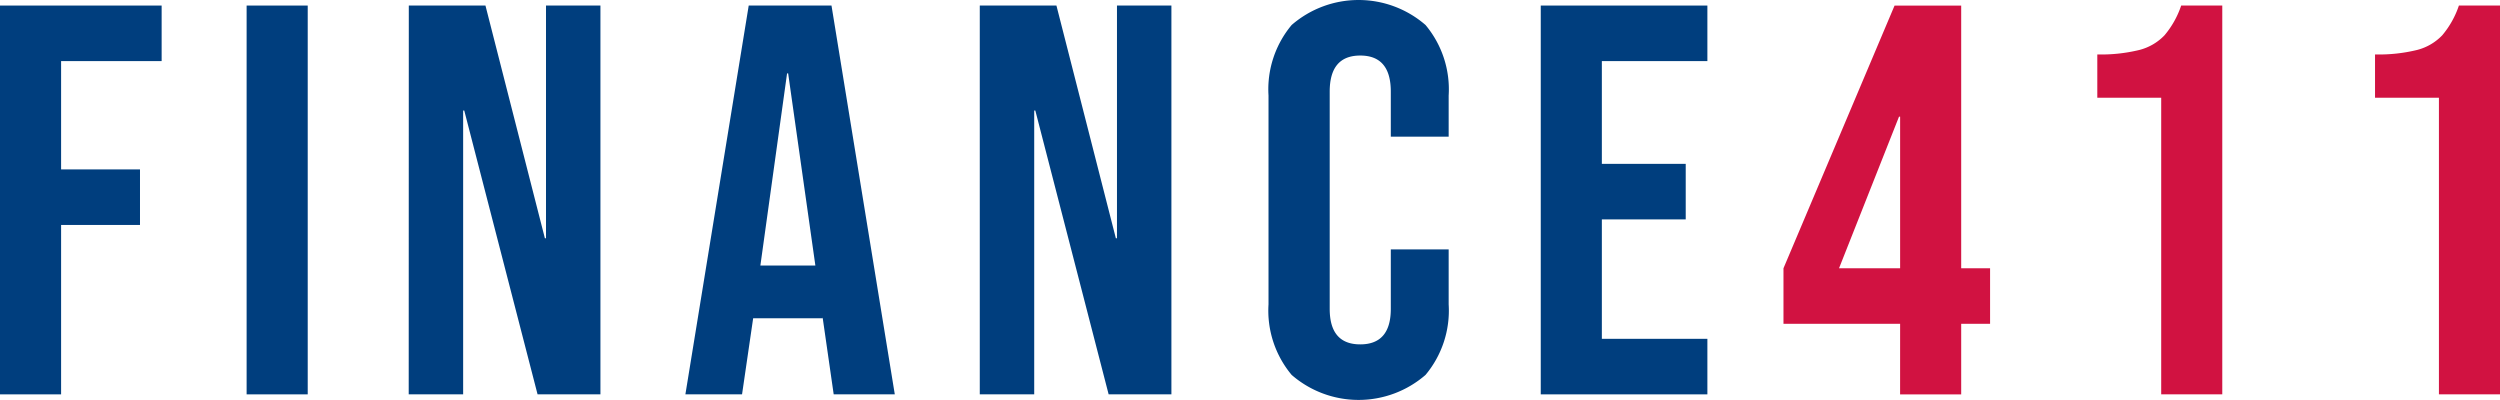
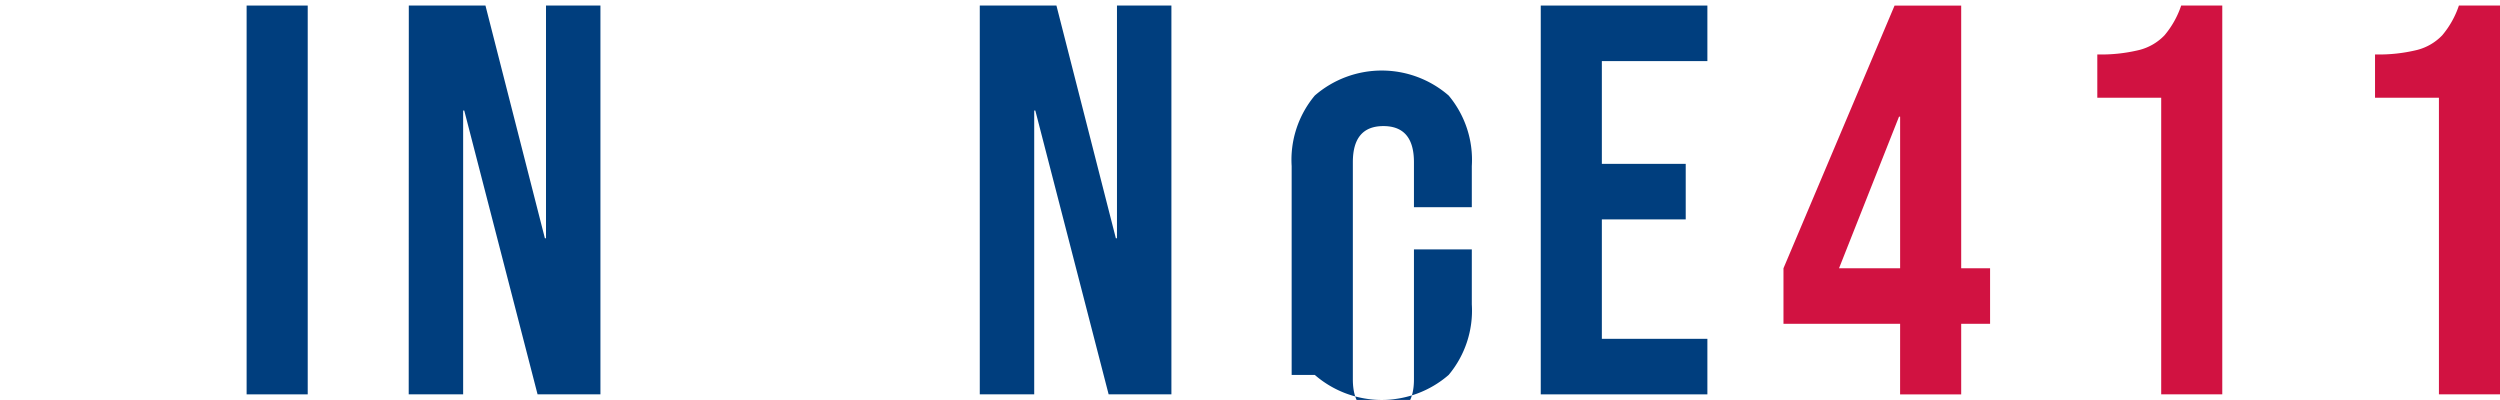
<svg xmlns="http://www.w3.org/2000/svg" width="108.022" height="17.28" viewBox="0 0 108.022 17.28">
  <g id="finance411-logo" transform="translate(-584.572 -407.784)">
    <g id="Group_3180" data-name="Group 3180">
-       <path id="Path_1355" data-name="Path 1355" d="M584.572,408.024h6.984v2.4h-4.344v4.68h3.409v2.4h-3.409v7.32h-2.64Z" fill="#003e7e" />
      <path id="Path_1356" data-name="Path 1356" d="M595.228,408.024h2.64v16.8h-2.64Z" fill="#003e7e" />
      <path id="Path_1357" data-name="Path 1357" d="M602.236,408.024h3.312l2.568,10.056h.048V408.024h2.352v16.8H607.8l-3.168-12.264h-.048v12.264h-2.352Z" fill="#003e7e" />
-       <path id="Path_1358" data-name="Path 1358" d="M616.923,408.024H620.5l2.735,16.8h-2.64l-.48-3.336v.048h-3l-.48,3.288h-2.448Zm2.88,11.232-1.176-8.3h-.047l-1.153,8.3Z" fill="#003e7e" />
      <path id="Path_1359" data-name="Path 1359" d="M626.907,408.024h3.312l2.568,10.056h.048V408.024h2.352v16.8h-2.712l-3.168-12.264h-.048v12.264h-2.352Z" fill="#003e7e" />
-       <path id="Path_1360" data-name="Path 1360" d="M640.383,423.984a4.331,4.331,0,0,1-1-3.048v-9.024a4.329,4.329,0,0,1,1-3.048,4.412,4.412,0,0,1,5.784,0,4.329,4.329,0,0,1,1,3.048v1.776h-2.5v-1.944q0-1.56-1.32-1.56t-1.32,1.56v9.384q0,1.536,1.32,1.536t1.32-1.536V418.56h2.5v2.376a4.331,4.331,0,0,1-1,3.048,4.412,4.412,0,0,1-5.784,0Z" fill="#003e7e" />
+       <path id="Path_1360" data-name="Path 1360" d="M640.383,423.984v-9.024a4.329,4.329,0,0,1,1-3.048,4.412,4.412,0,0,1,5.784,0,4.329,4.329,0,0,1,1,3.048v1.776h-2.5v-1.944q0-1.56-1.32-1.56t-1.32,1.56v9.384q0,1.536,1.32,1.536t1.32-1.536V418.56h2.5v2.376a4.331,4.331,0,0,1-1,3.048,4.412,4.412,0,0,1-5.784,0Z" fill="#003e7e" />
      <path id="Path_1361" data-name="Path 1361" d="M651.146,408.024h7.2v2.4h-4.56v4.44h3.624v2.4h-3.624v5.16h4.56v2.4h-7.2Z" fill="#003e7e" />
    </g>
    <g id="Group_3181" data-name="Group 3181">
      <path id="Path_1362" data-name="Path 1362" d="M666.674,421.776h-5.04v-2.4l4.8-11.351h2.879v11.351h1.248v2.4h-1.248v3.048h-2.64Zm0-2.4v-6.551h-.048l-2.592,6.551Z" fill="#d11241" />
      <path id="Path_1363" data-name="Path 1363" d="M677.955,412.008h-2.761v-1.872a6.921,6.921,0,0,0,1.812-.192,2.287,2.287,0,0,0,1.093-.636,3.919,3.919,0,0,0,.719-1.284h1.776v16.8h-2.639Z" fill="#d11241" />
      <path id="Path_1364" data-name="Path 1364" d="M689.955,412.008h-2.761v-1.872a6.921,6.921,0,0,0,1.812-.192,2.287,2.287,0,0,0,1.093-.636,3.919,3.919,0,0,0,.719-1.284h1.776v16.8h-2.639Z" fill="#d11241" />
    </g>
  </g>
</svg>